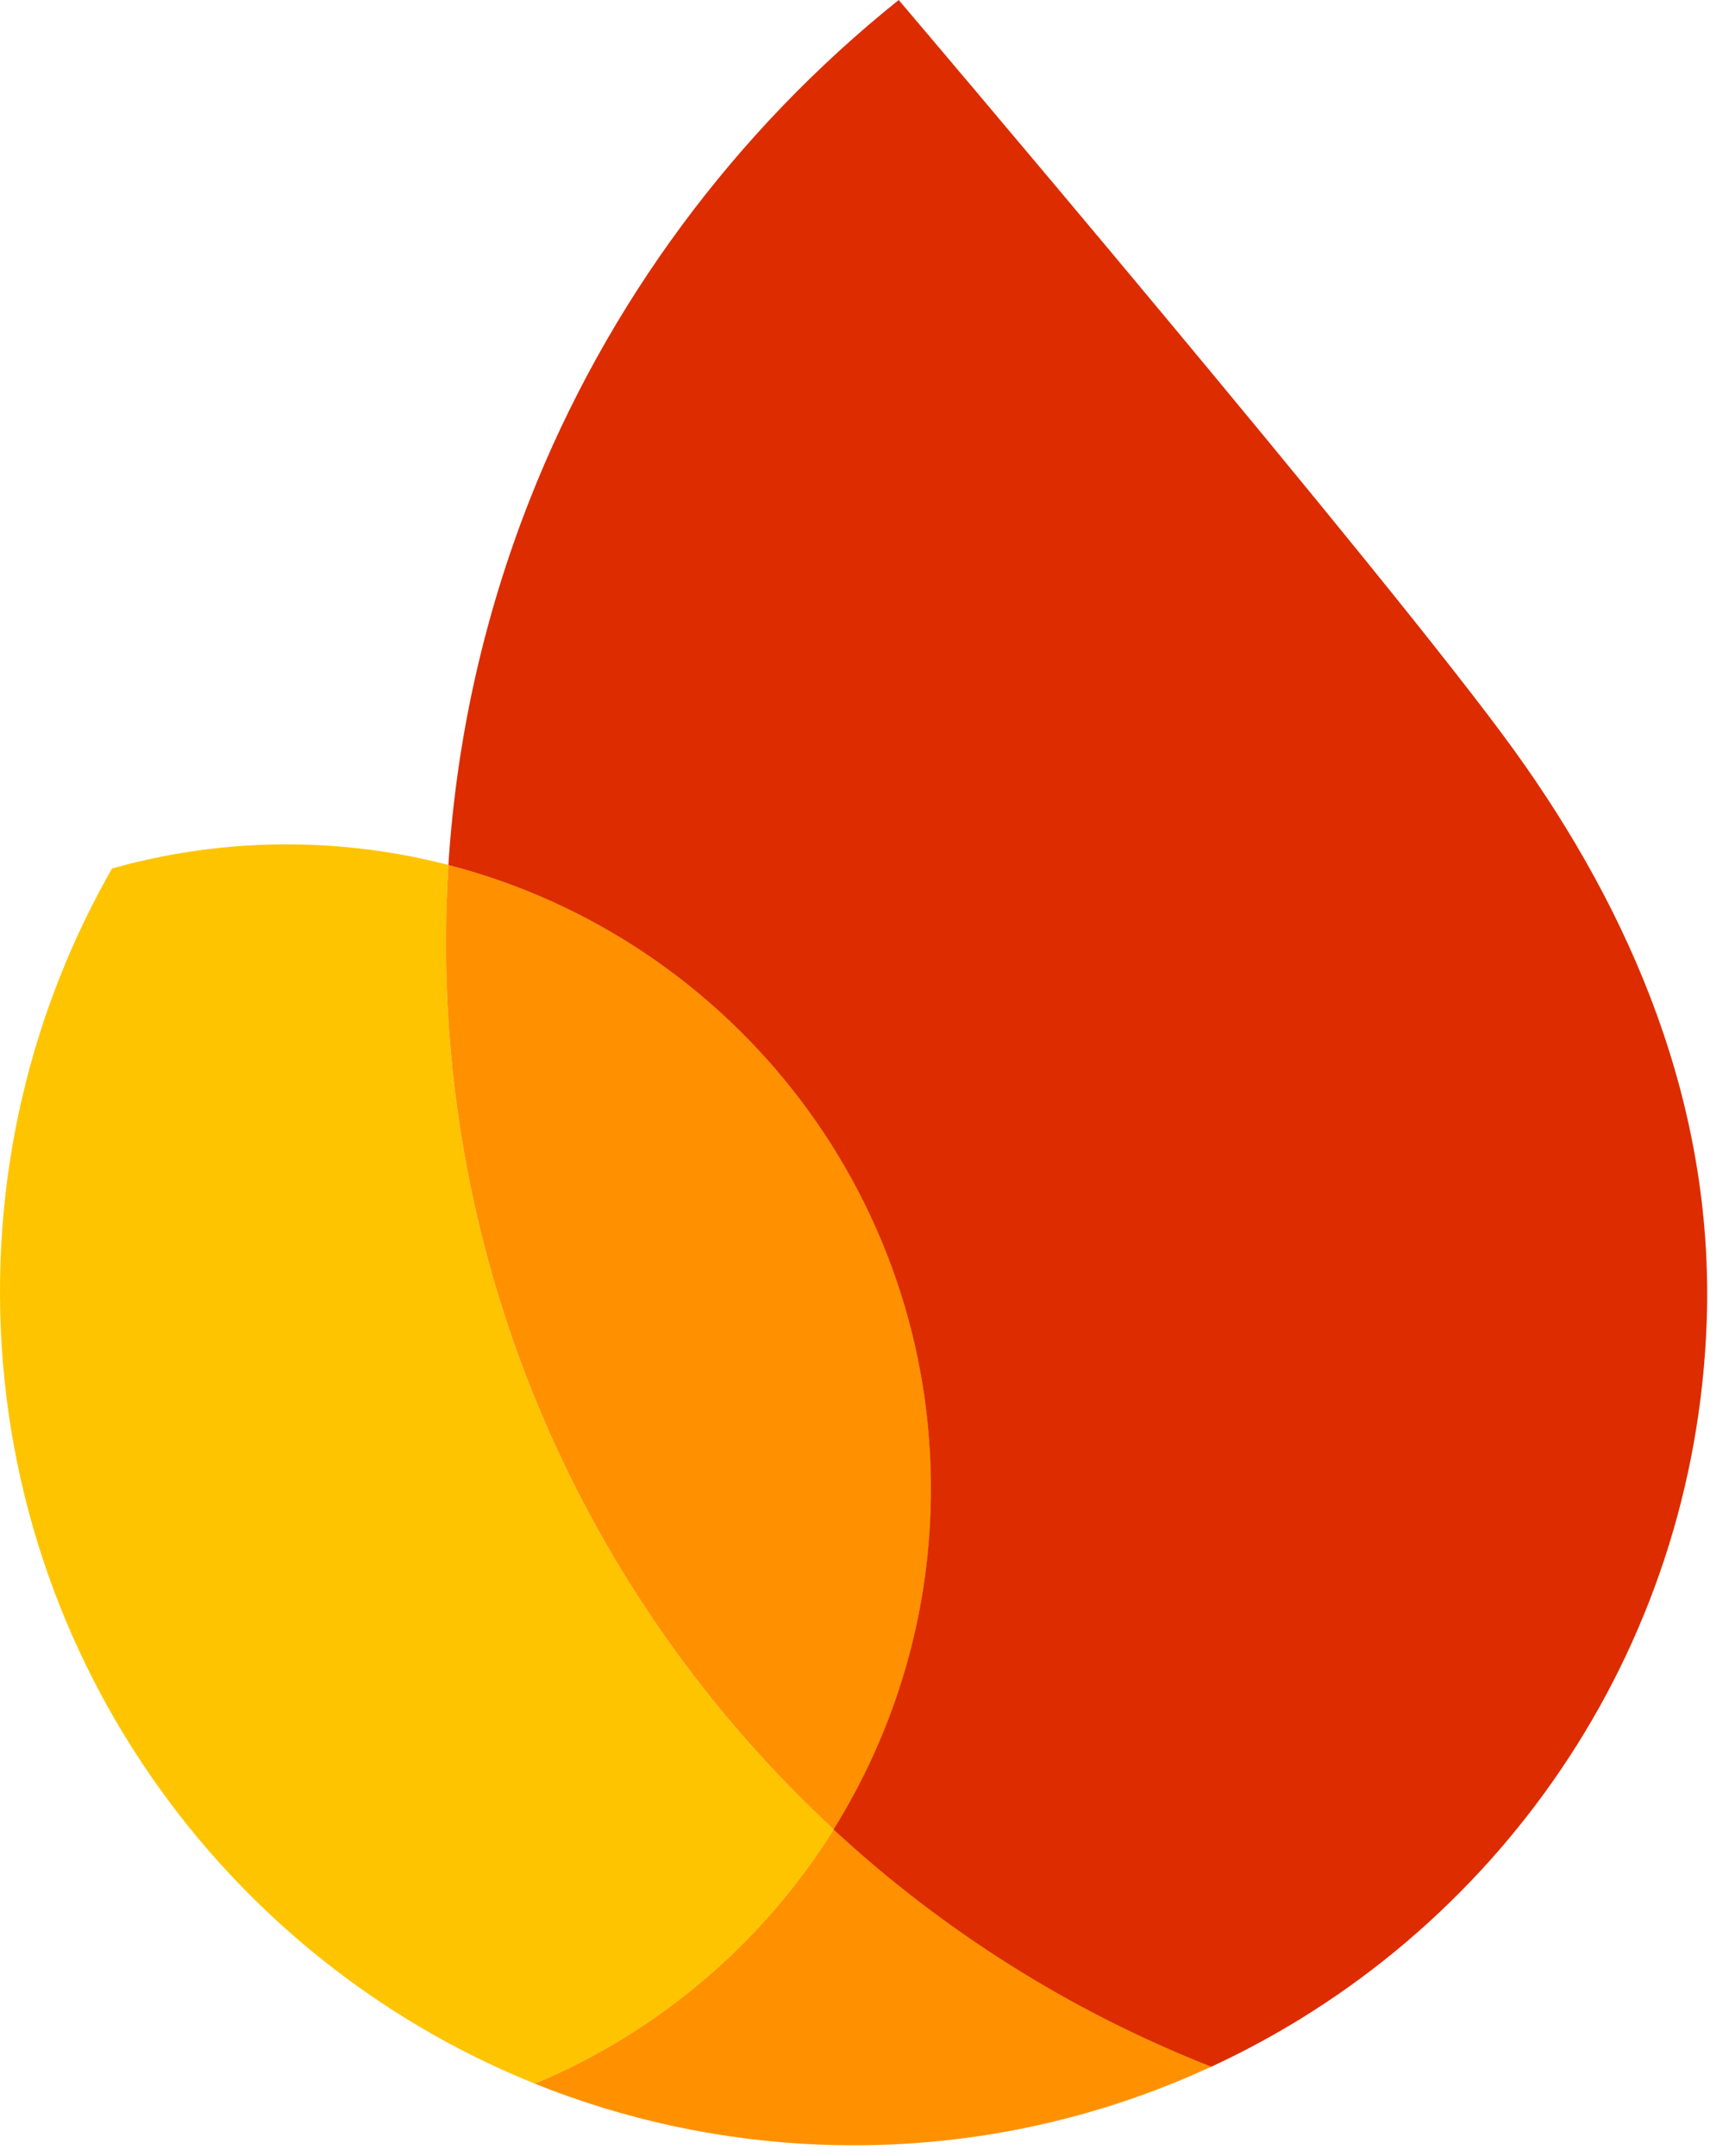
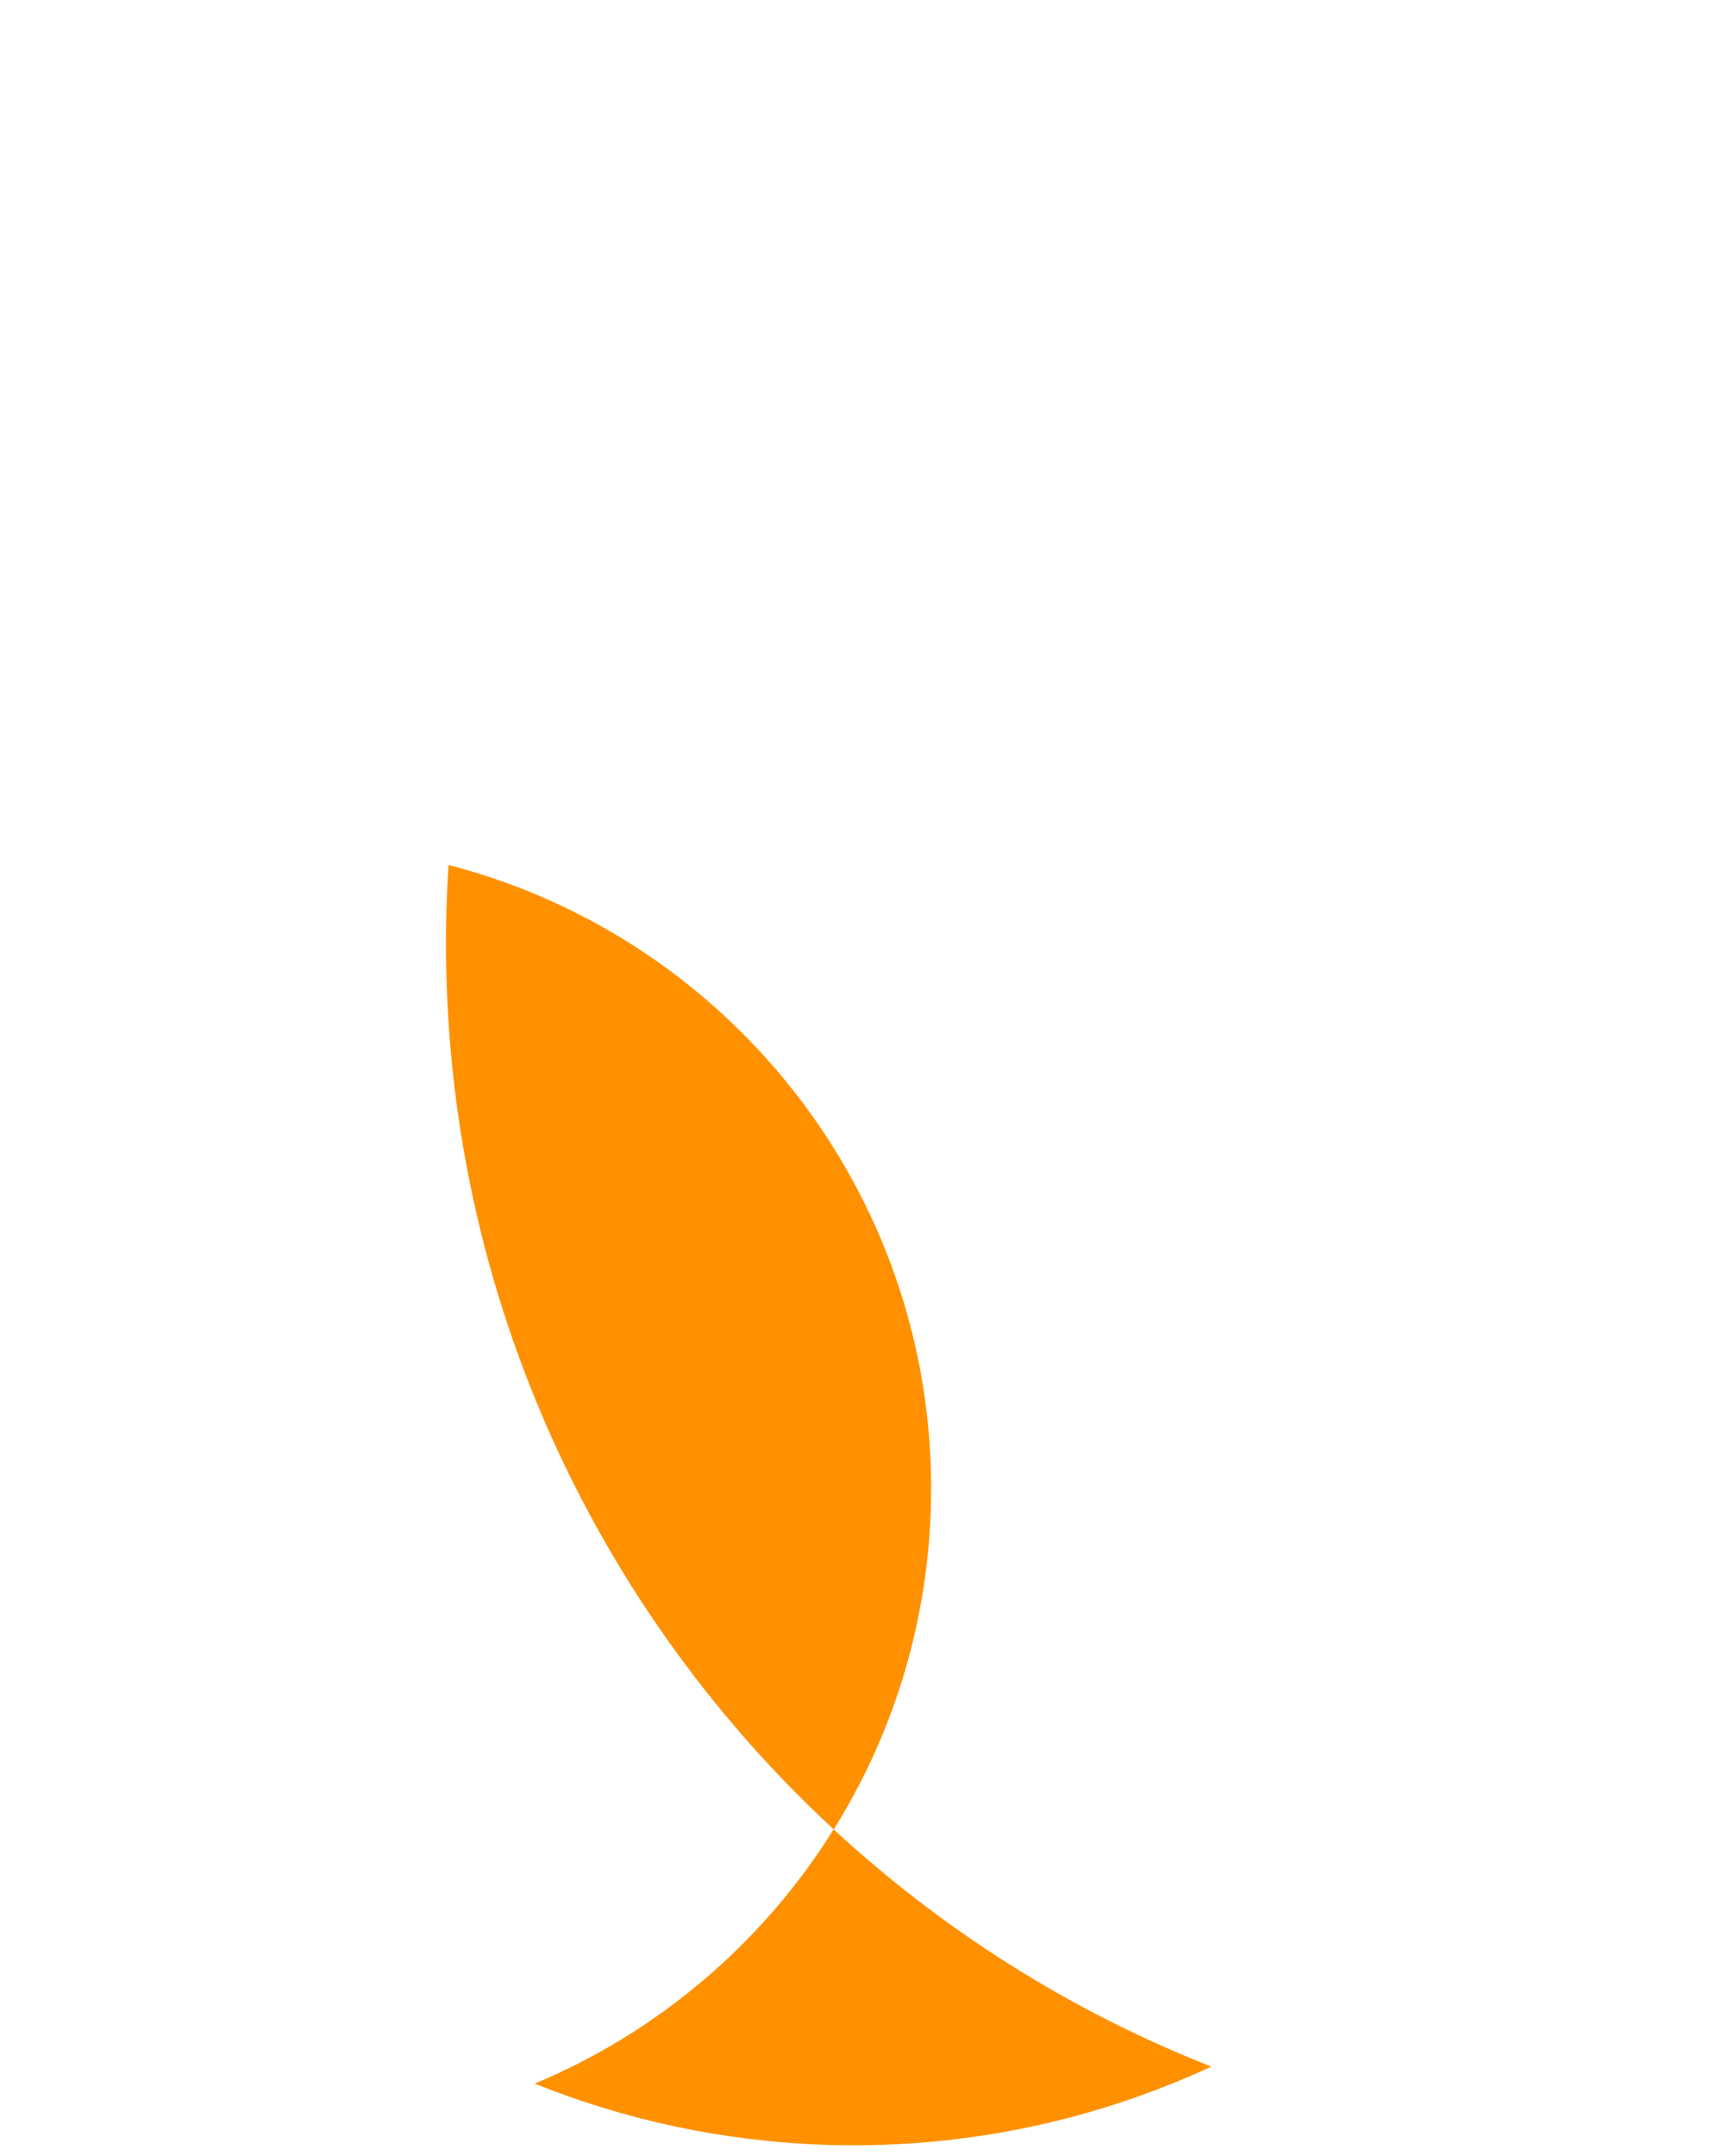
<svg xmlns="http://www.w3.org/2000/svg" fill="none" height="91" viewBox="0 0 73 91" width="73">
  <path d="M22.575 87.933C26.363 89.457 30.472 90.362 34.787 90.513C40.626 90.717 46.182 89.509 51.145 87.215C45.192 84.876 39.801 81.455 35.197 77.202C32.217 81.98 27.805 85.751 22.575 87.933Z" fill="#FF9100">
  </path>
-   <path d="M35.2 77.205C24.695 67.491 18.322 53.429 18.861 38.006C18.879 37.506 18.906 37.004 18.936 36.505C17.054 36.017 15.091 35.722 13.07 35.65C10.176 35.548 7.375 35.908 4.73 36.651C1.926 41.563 0.234 47.198 0.022 53.236C-0.522 68.816 8.906 82.427 22.575 87.933C27.805 85.753 32.217 81.985 35.2 77.205Z" fill="#FFC400">
-   </path>
  <path d="M35.2 77.205C37.643 73.297 39.122 68.714 39.296 63.777C39.749 50.792 31.019 39.621 18.936 36.504C18.906 37.004 18.879 37.506 18.861 38.006C18.325 53.427 24.695 67.488 35.2 77.205Z" fill="#FF9100">
  </path>
-   <path d="M37.944 0C31.063 5.513 25.627 12.781 22.341 21.155C20.459 25.953 19.276 31.103 18.931 36.505C31.014 39.622 39.743 50.792 39.288 63.78C39.117 68.716 37.63 73.295 35.192 77.207C39.793 81.465 45.187 84.881 51.14 87.22C63.091 81.697 71.57 69.81 72.059 55.751C72.377 46.641 68.878 38.523 63.934 31.67C58.711 24.424 37.944 0 37.944 0Z" fill="#DD2C00">
-   </path>
</svg>